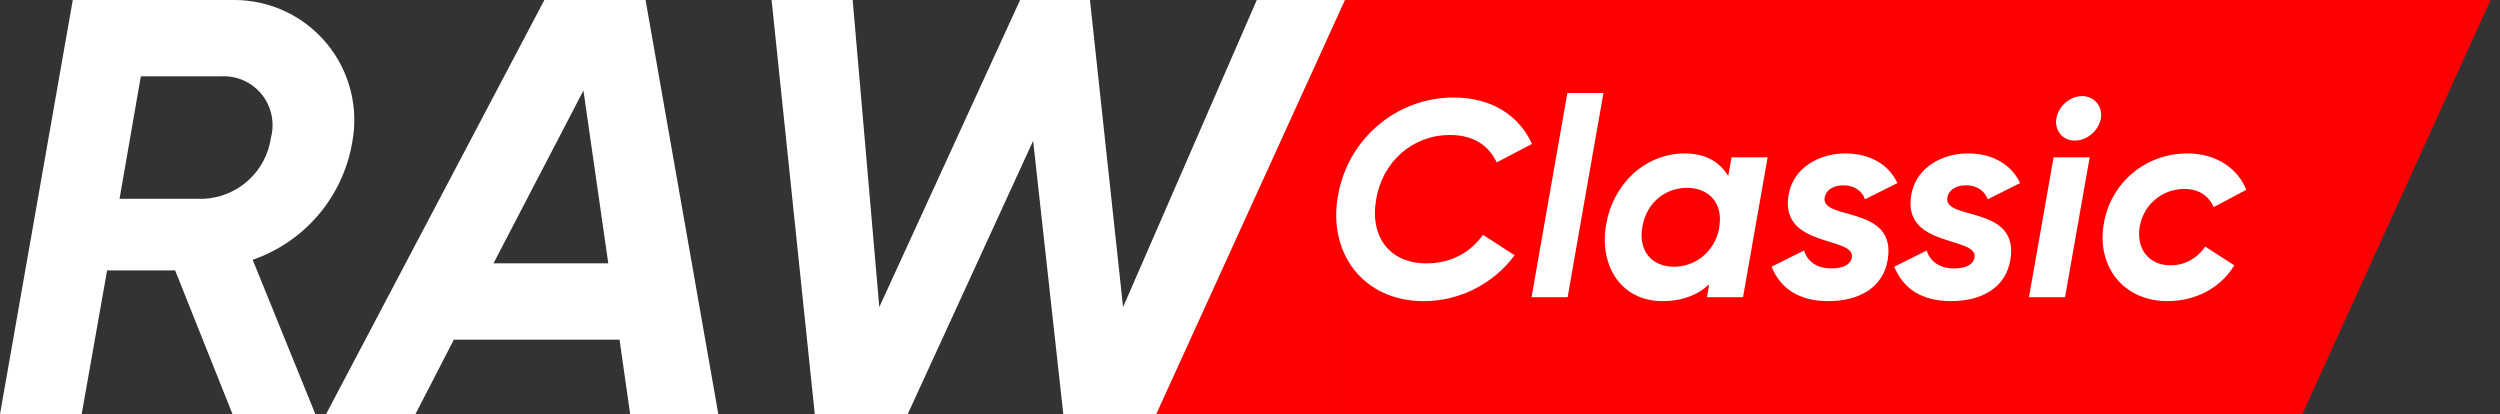
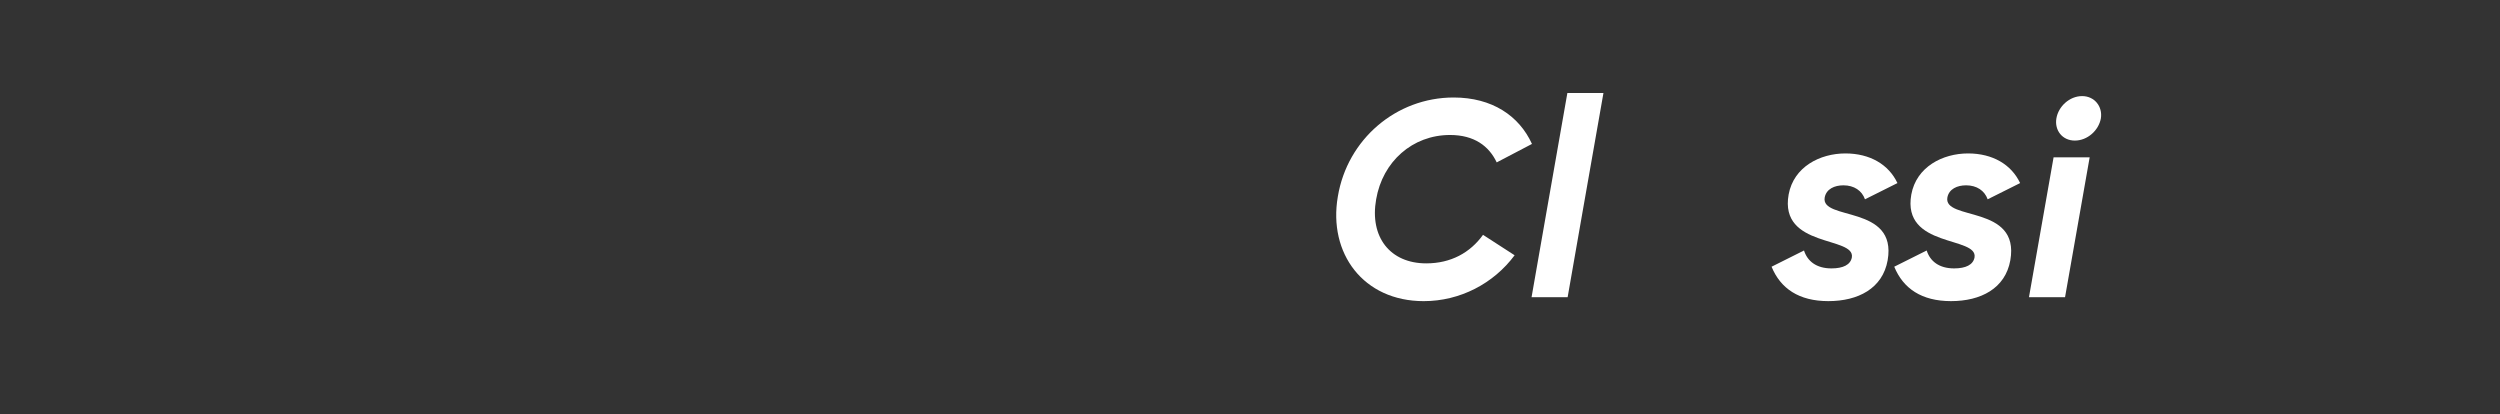
<svg xmlns="http://www.w3.org/2000/svg" width="169" height="28" viewBox="0 0 169 28" fill="none">
  <rect x="0" y="0" width="169" height="28" fill="#333333" stroke="none" />
-   <path d="M90.727 0H168.363L155.636 28H90.727V0Z" fill="#FF0000" />
-   <path d="M90.727 0V28H78L90.727 0Z" fill="#FF0000" />
-   <path d="M146.52 20.356C143.57 20.356 141.736 18.049 142.209 15.175C142.644 12.395 145.007 10.372 147.863 10.372C149.848 10.372 151.266 11.393 151.852 12.83L149.64 14.003C149.319 13.227 148.619 12.774 147.655 12.774C146.199 12.774 144.913 13.795 144.648 15.307C144.383 16.82 145.272 17.936 146.728 17.936C147.711 17.936 148.543 17.444 149.073 16.669L151.039 17.936C150.056 19.543 148.335 20.356 146.52 20.356Z" fill="white" />
  <path d="M140.259 9.503C139.408 9.503 138.879 8.803 139.011 8.009C139.144 7.196 139.9 6.496 140.751 6.496C141.583 6.496 142.15 7.196 142.018 8.009C141.867 8.822 141.11 9.503 140.259 9.503ZM137.158 20.092L138.822 10.637H141.261L139.597 20.092H137.158Z" fill="white" />
  <path d="M131.889 20.356C129.904 20.356 128.656 19.505 128.051 18.03L130.244 16.933C130.471 17.652 131.076 18.144 132.097 18.144C132.892 18.144 133.383 17.898 133.478 17.406C133.724 15.95 128.561 16.782 129.204 13.152C129.545 11.28 131.322 10.372 133.043 10.372C134.707 10.372 135.974 11.128 136.56 12.376L134.366 13.473C134.158 12.887 133.629 12.528 132.91 12.528C132.305 12.528 131.757 12.774 131.644 13.341C131.341 14.948 136.56 13.813 135.898 17.595C135.558 19.505 133.894 20.356 131.889 20.356Z" fill="white" />
  <path d="M123.596 20.356C121.611 20.356 120.363 19.505 119.758 18.03L121.951 16.933C122.178 17.652 122.783 18.144 123.804 18.144C124.599 18.144 125.09 17.898 125.185 17.406C125.431 15.95 120.268 16.782 120.911 13.152C121.252 11.28 123.029 10.372 124.75 10.372C126.414 10.372 127.681 11.128 128.267 12.376L126.073 13.473C125.865 12.887 125.336 12.528 124.617 12.528C124.012 12.528 123.464 12.774 123.351 13.341C123.048 14.948 128.267 13.813 127.605 17.595C127.265 19.505 125.601 20.356 123.596 20.356Z" fill="white" />
-   <path d="M117.053 10.637H119.492L117.828 20.091H115.389L115.54 19.221C114.765 19.94 113.725 20.356 112.401 20.356C109.433 20.356 108.09 17.765 108.582 15.137C109.036 12.528 111.116 10.372 113.914 10.372C115.276 10.372 116.259 10.939 116.826 11.904L117.053 10.637ZM113.158 18.03C114.614 18.03 115.862 17.028 116.202 15.515L116.24 15.213C116.448 13.643 115.446 12.698 114.046 12.698C112.609 12.698 111.305 13.662 111.021 15.345C110.737 16.933 111.645 18.03 113.158 18.03Z" fill="white" />
  <path d="M103.533 20.092L104.573 14.154L105.954 6.288H108.393L106.994 14.249L105.972 20.092H103.533Z" fill="white" />
  <path d="M96.243 20.357C92.159 20.357 89.776 17.123 90.438 13.285C91.081 9.408 94.39 6.591 98.266 6.591C100.857 6.591 102.691 7.82 103.561 9.73L101.178 10.978C100.649 9.862 99.647 9.125 98.02 9.125C95.487 9.125 93.463 10.921 93.028 13.474C92.575 16.026 93.974 17.804 96.413 17.804C98.077 17.804 99.382 17.085 100.252 15.875L102.388 17.256C100.97 19.165 98.701 20.357 96.243 20.357Z" fill="white" />
-   <path d="M23.8 9.68C24.031 8.504 23.998 7.292 23.705 6.131C23.412 4.969 22.865 3.887 22.104 2.962C21.343 2.036 20.387 1.291 19.304 0.779C18.221 0.267 17.038 0.001 15.84 0L4.92 0L0 28H5.52L7.24 18.28H11.84L15.72 28H21.32L17.08 17.56C18.802 16.966 20.333 15.922 21.515 14.536C22.696 13.151 23.485 11.474 23.8 9.68ZM18.32 9.28C18.167 10.398 17.627 11.426 16.794 12.186C15.96 12.946 14.887 13.39 13.76 13.44H8.08L9.52 5.16H14.92C15.44 5.128 15.96 5.219 16.439 5.426C16.917 5.634 17.339 5.951 17.67 6.353C18.002 6.755 18.234 7.23 18.347 7.739C18.46 8.247 18.451 8.776 18.32 9.28ZM42.6 28H48.56L43.64 0H36.8L22.04 28H28.08L30.68 22.96H41.88L42.6 28ZM33.36 17.8L39.44 6.12L41.12 17.8H33.36ZM55.08 28H61.36L69.84 9.52L71.88 28H78.16L90.92 0H84.96L75.92 20.76L73.68 0H68.96L59.44 20.76L57.64 0H52.16L55.08 28Z" fill="white" />
</svg>